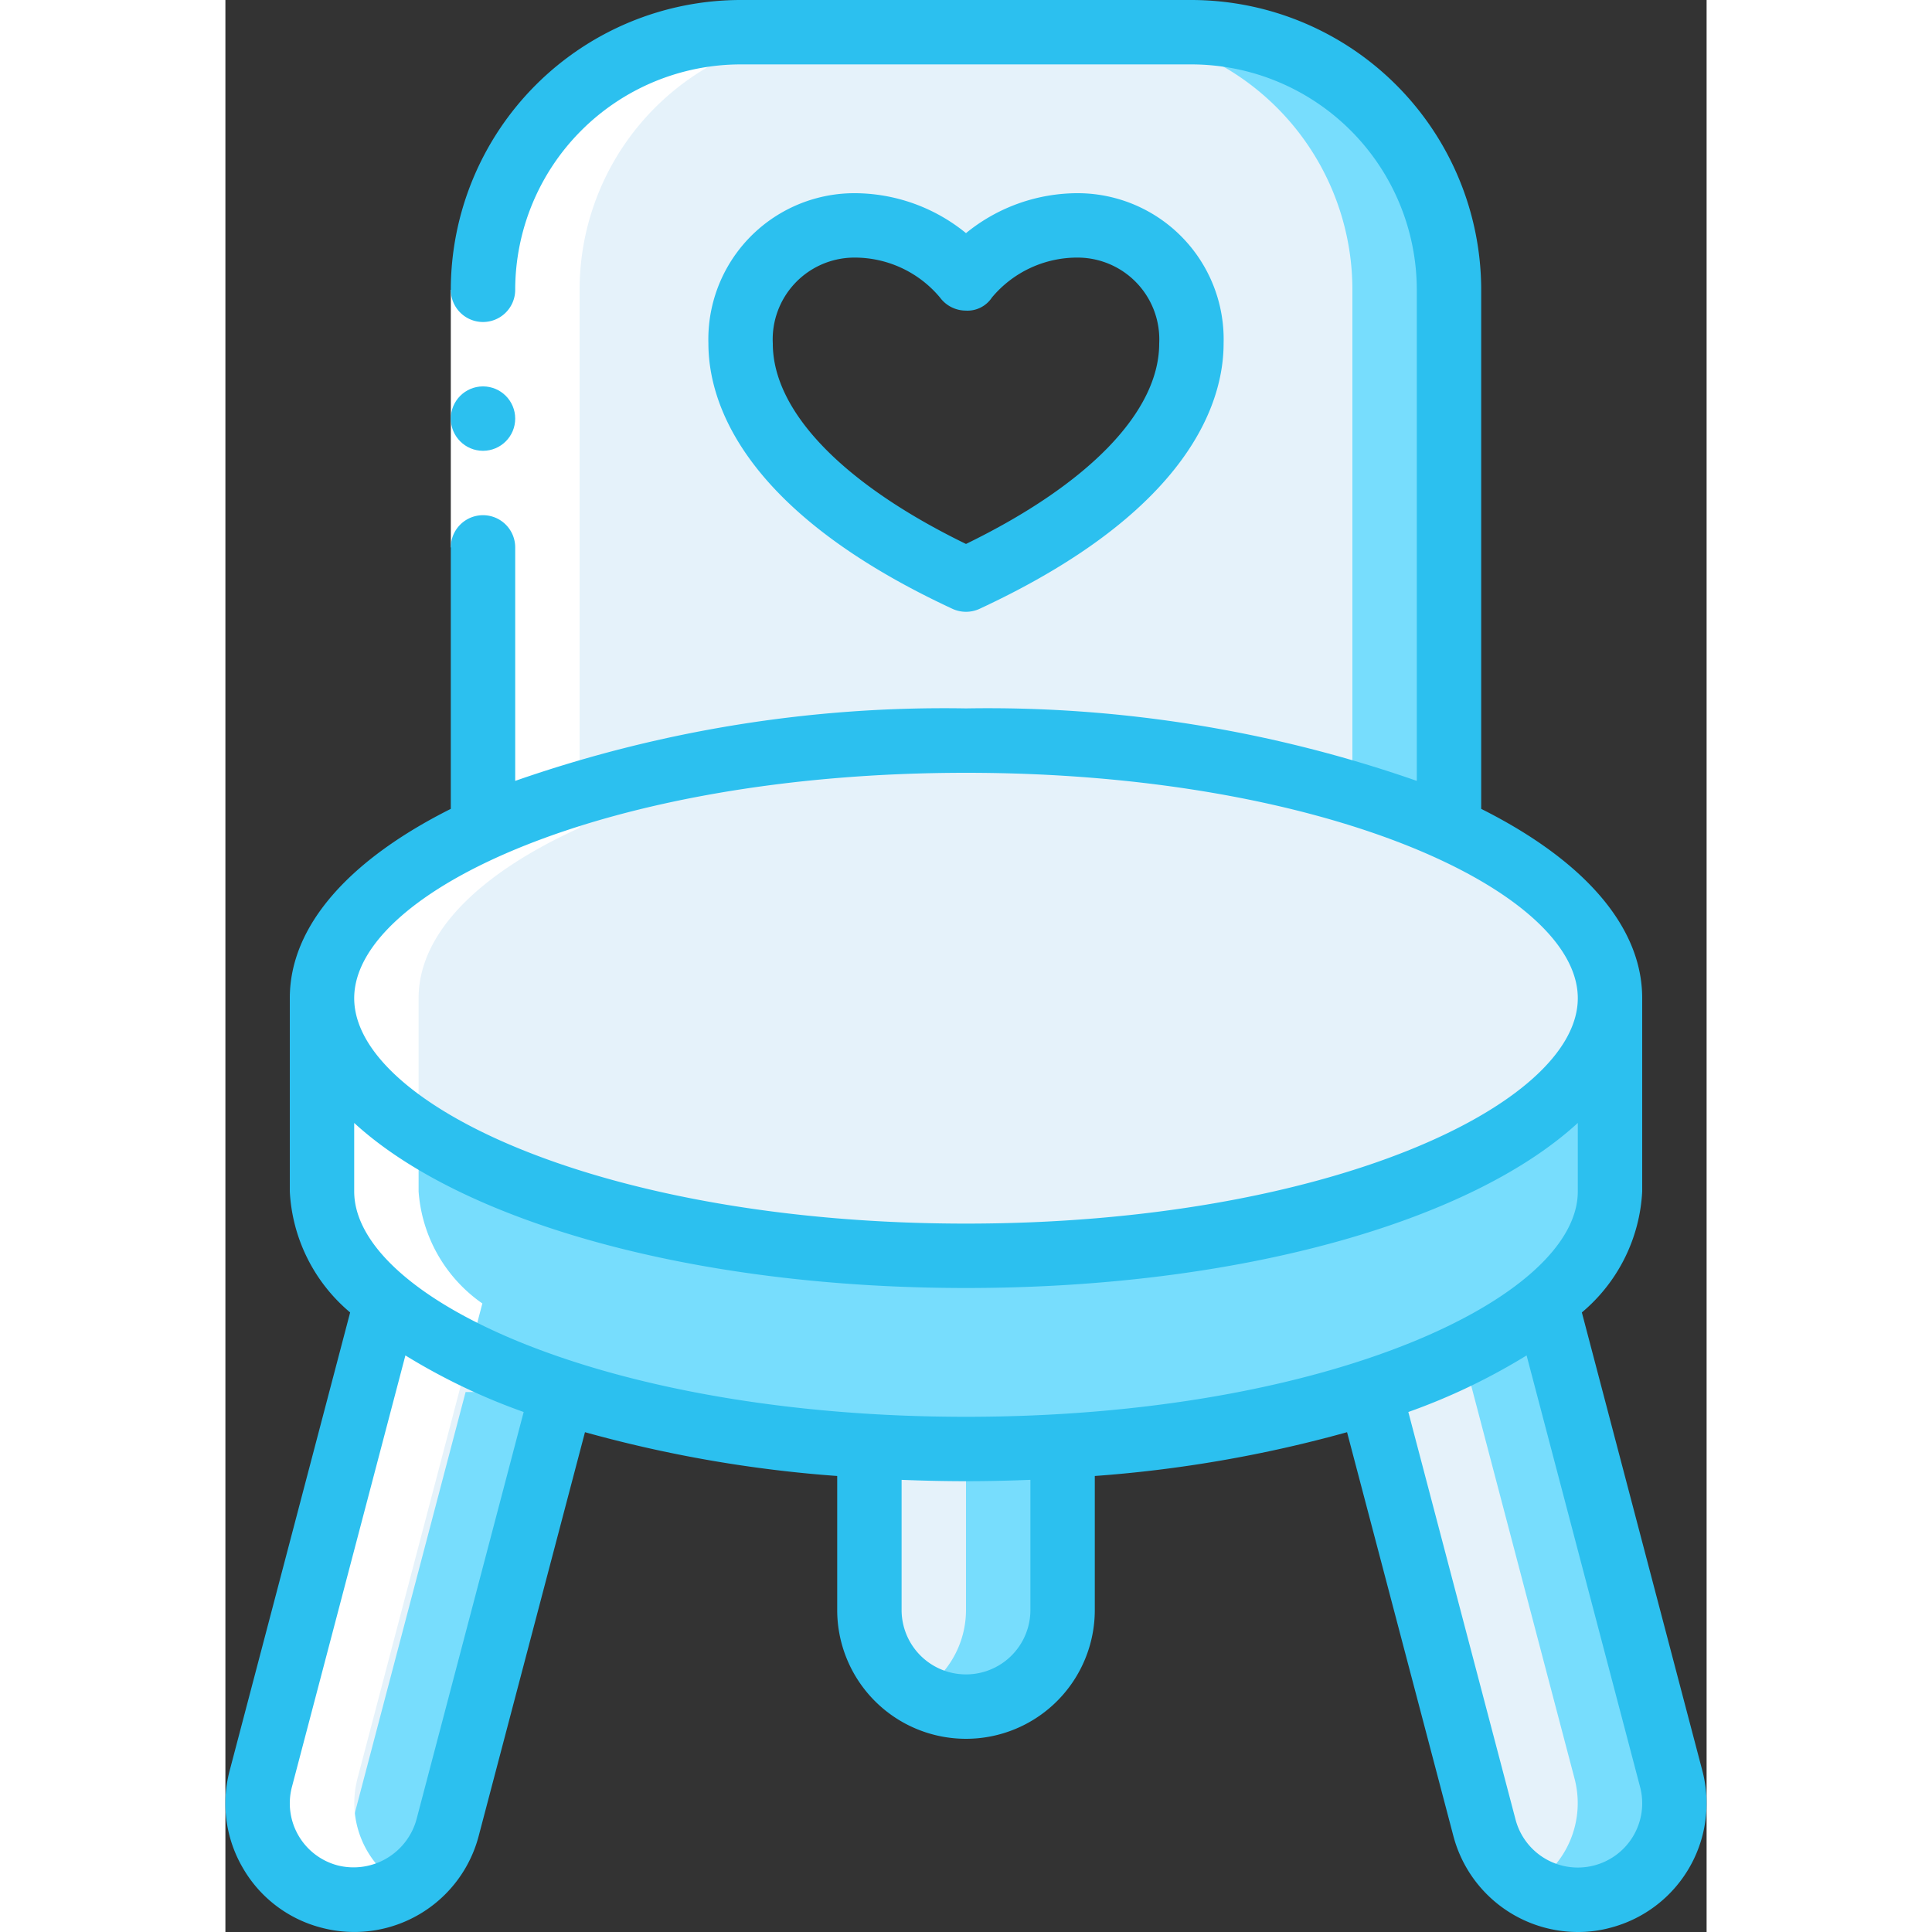
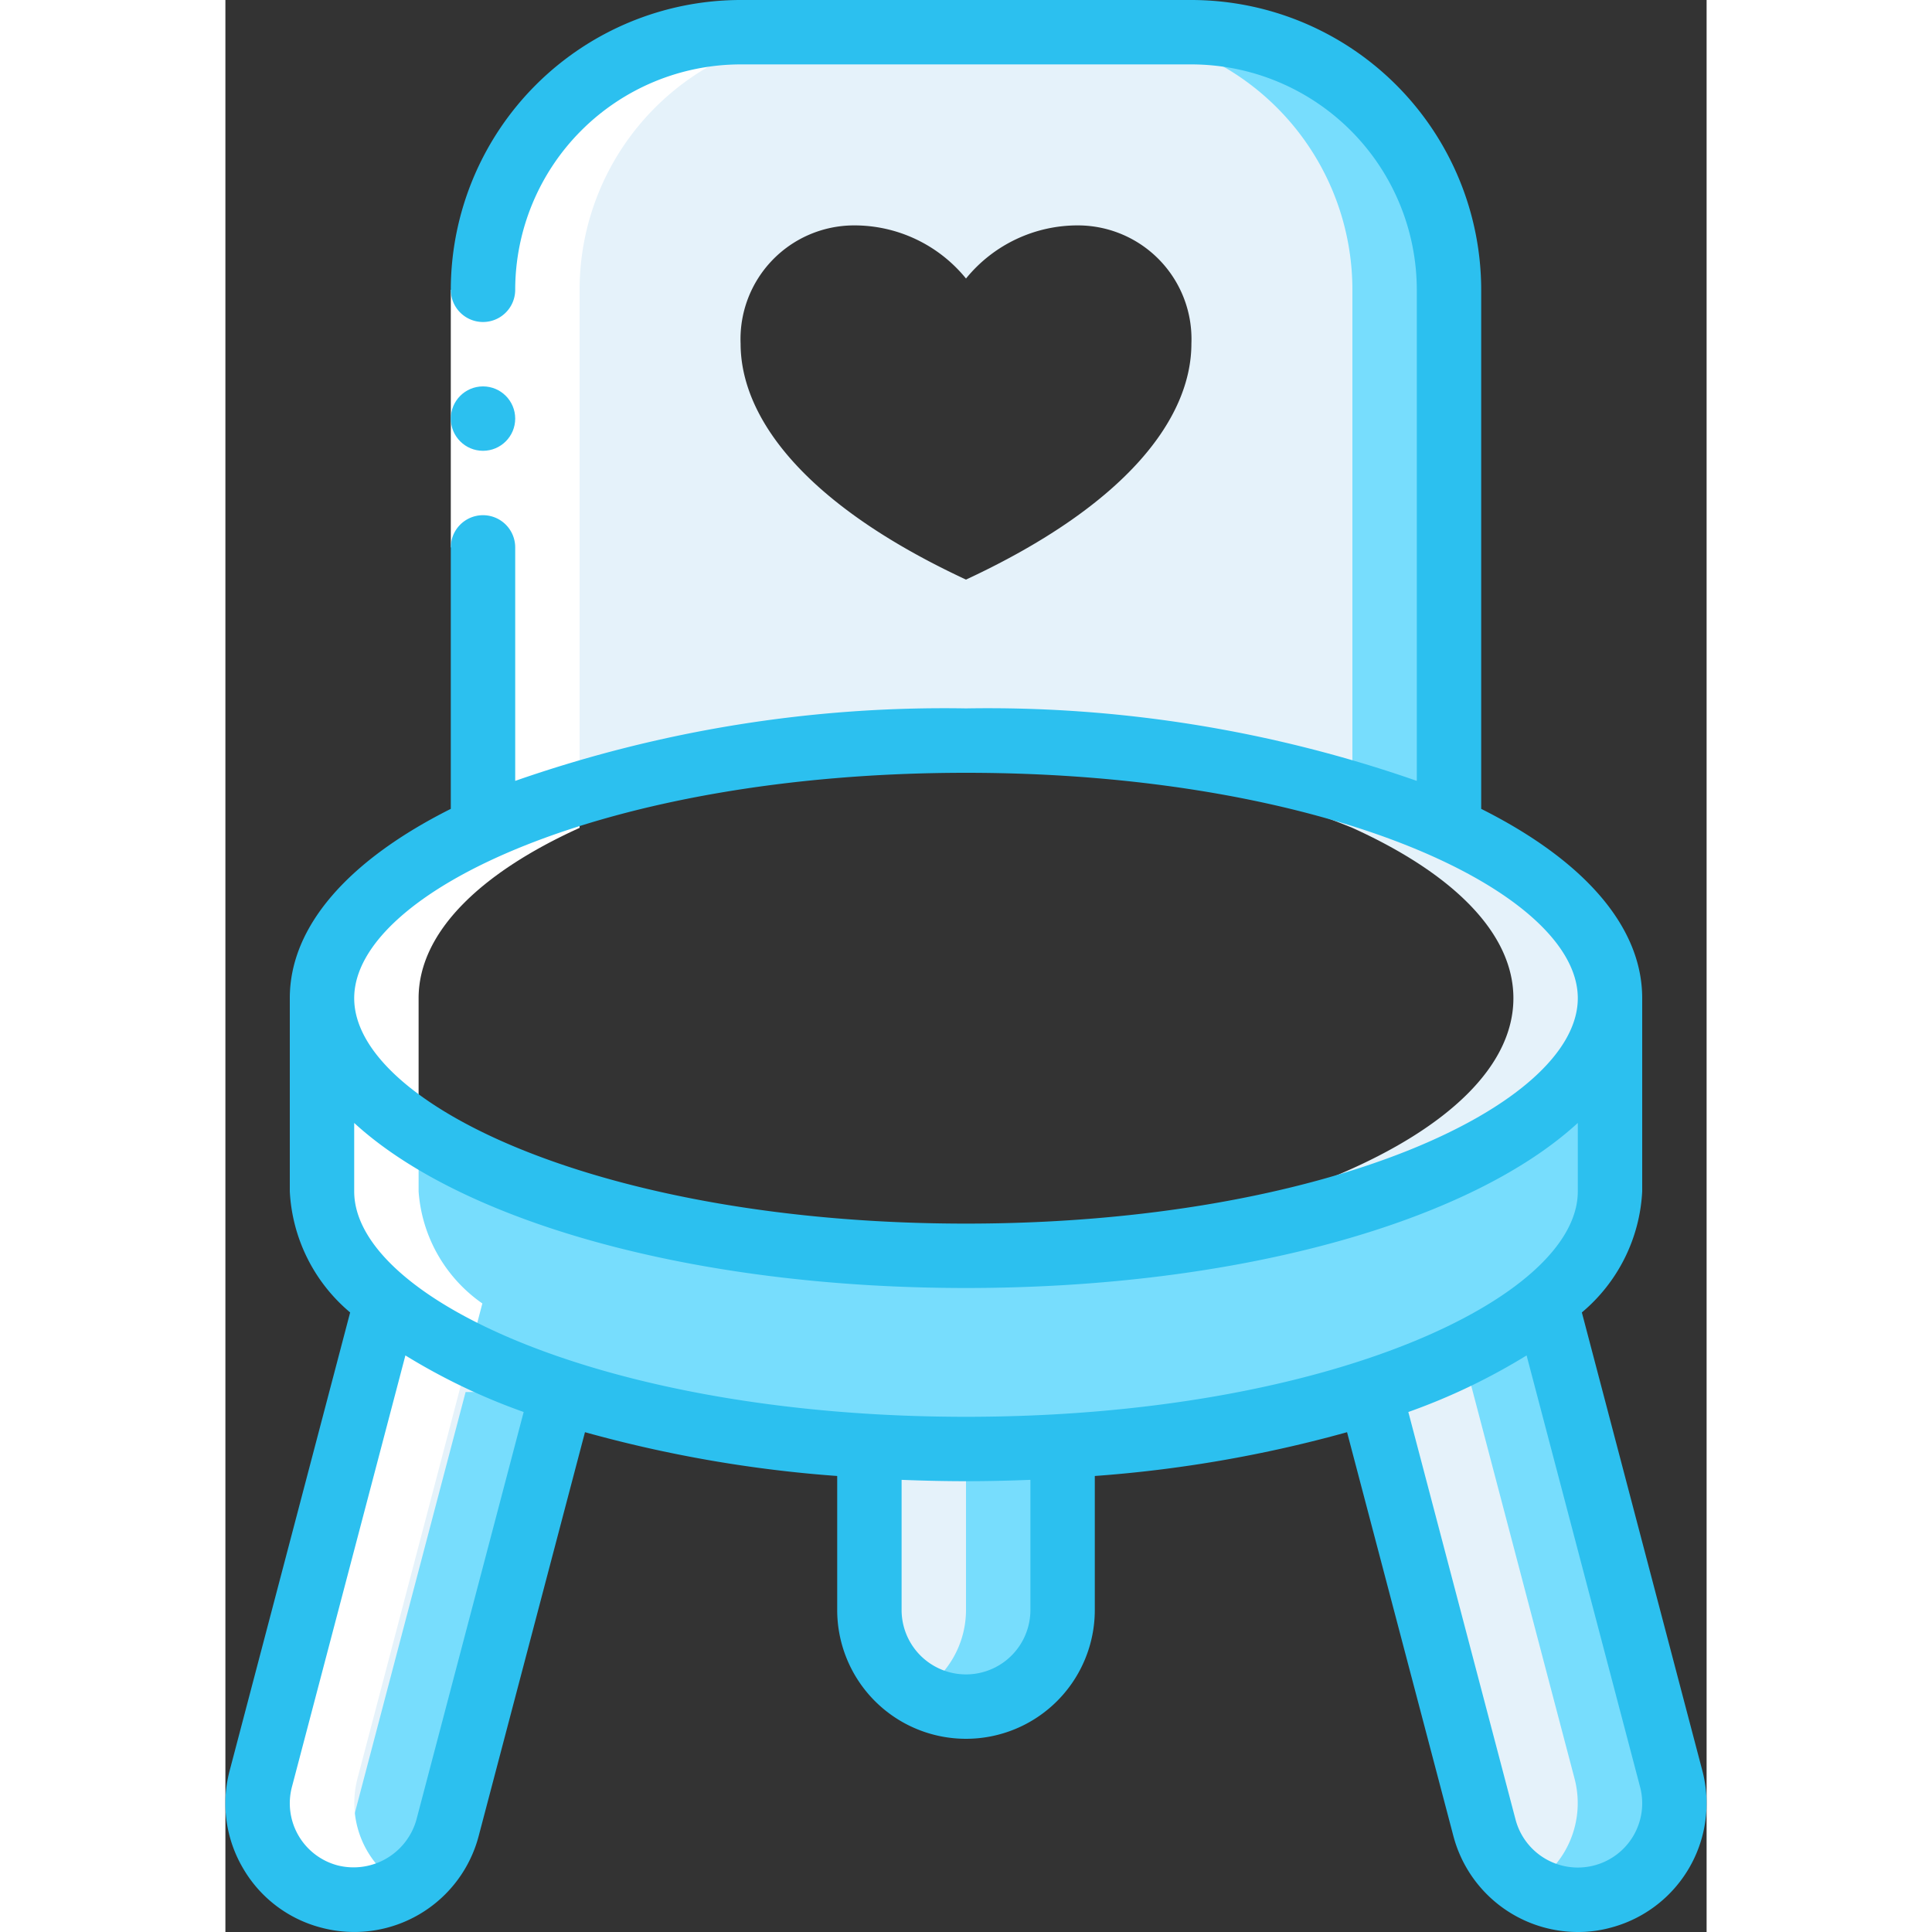
<svg xmlns="http://www.w3.org/2000/svg" version="1.1" width="512" height="512" x="0" y="0" viewBox="0 0 46 60" style="enable-background:new 0 0 512 512" xml:space="preserve" class="">
  <rect x="0" y="0" width="46" height="60" fill="#333333" stroke="none" />
  <g>
    <g fill="none" fill-rule="evenodd">
-       <path fill="#e5f2fa" d="M43 31c0 4.42-8.95 8-20 8S3 35.42 3 31c0-2.03 1.89-3.88 5-5.29A37.882 37.882 0 0 1 23 23c5.132-.122 10.235.8 15 2.71 3.11 1.41 5 3.26 5 5.29z" opacity="1" data-original="#e8edfc" class="" />
      <path fill="#e5f2fa" d="M38 25.71A37.882 37.882 0 0 0 23 23c-.507 0-1 .018-1.5.033 4.629.03 9.21.939 13.5 2.677 3.11 1.41 5 3.26 5 5.29 0 4.217-8.154 7.662-18.5 7.97.5.014.994.03 1.5.03 11.05 0 20-3.58 20-8 0-2.03-1.89-3.88-5-5.29z" opacity="1" data-original="#cad9fc" class="" />
      <path fill="#77ddfd" d="M43 31v6c-.1 1.4-.828 2.68-1.98 3.48a16.856 16.856 0 0 1-5.48 2.75A39.38 39.38 0 0 1 26 44.91c-.98.06-1.98.09-3 .09s-2.02-.03-3-.09a39.38 39.38 0 0 1-9.54-1.68 16.856 16.856 0 0 1-5.48-2.75A4.639 4.639 0 0 1 3 37v-6c0 4.42 8.95 8 20 8s20-3.58 20-8z" opacity="1" data-original="#a4c3fd" class="" />
      <path fill="#e5f2fa" d="M26 44.91V50a3 3 0 0 1-6 0v-5.09c.98.06 1.98.09 3 .09s2.02-.03 3-.09z" opacity="1" data-original="#c6d8fb" class="" />
      <path fill="#77ddfd" d="M23 45v5a2.982 2.982 0 0 1-1.5 2.585A2.982 2.982 0 0 0 26 50v-5.09c-.98.06-1.98.09-3 .09zM20 44.91V45c.51 0 1-.03 1.5-.045-.5-.015-1.01-.015-1.5-.045z" opacity="1" data-original="#a4c3fd" class="" />
      <path fill="#e5f2fa" d="M10.46 43.23 6.9 56.76A3 3 0 0 1 4 59a2.835 2.835 0 0 1-.76-.1 2.992 2.992 0 0 1-2.14-3.66l3.88-14.76a16.856 16.856 0 0 0 5.48 2.75z" opacity="1" data-original="#c6d8fb" class="" />
      <path fill="#77ddfd" d="M7.46 43.23 3.9 56.76a2.971 2.971 0 0 1-1.395 1.826 3 3 0 0 0 .735.314c.248.068.503.101.76.1a3 3 0 0 0 2.9-2.24l3.56-13.53z" opacity="1" data-original="#a4c3fd" class="" />
      <path fill="#e5f2fa" d="M42.76 58.9a2.835 2.835 0 0 1-.76.1 3 3 0 0 1-2.9-2.24l-3.56-13.53a16.856 16.856 0 0 0 5.48-2.75l3.88 14.76a2.992 2.992 0 0 1-2.14 3.66z" opacity="1" data-original="#c6d8fb" class="" />
      <path fill="#77ddfd" d="m44.9 55.24-3.88-14.76a13.031 13.031 0 0 1-2.581 1.6L41.9 55.24a2.985 2.985 0 0 1-1.4 3.346c.455.268.972.41 1.5.414.257.001.512-.032.76-.1a2.992 2.992 0 0 0 2.14-3.66z" opacity="1" data-original="#a4c3fd" class="" />
      <path fill="#e5f2fa" fill-rule="nonzero" d="M30 1H16a8 8 0 0 0-8 8v16.71A37.882 37.882 0 0 1 23 23c5.132-.122 10.235.8 15 2.71V9a8 8 0 0 0-8-8zm-7 17c-5.05-2.35-7-5.05-7-7.33A3.53 3.53 0 0 1 19.5 7 4.466 4.466 0 0 1 23 8.65 4.466 4.466 0 0 1 26.5 7a3.53 3.53 0 0 1 3.5 3.67c0 2.28-1.95 4.98-7 7.33z" opacity="1" data-original="#c6d8fb" class="" />
      <path fill="#77ddfd" d="M30 1h-3a8 8 0 0 1 8 8v15.6c1.023.302 2.026.672 3 1.108V9a8 8 0 0 0-8-8z" opacity="1" data-original="#a4c3fd" class="" />
      <path fill="#ffffff" d="M2.8 58.737c.142.067.289.122.44.163.248.068.503.101.76.1a2.993 2.993 0 0 0 1.514-.42A2.973 2.973 0 0 1 4.1 55.24l3.88-14.76A4.639 4.639 0 0 1 6 37v-6c0-2.03 1.89-3.88 5-5.29V9a8 8 0 0 1 8-8h-3a8 8 0 0 0-8 8v16.71C4.89 27.12 3 28.97 3 31v6c.1 1.4.828 2.68 1.98 3.48L1.1 55.24a2.985 2.985 0 0 0 1.7 3.497z" opacity="1" data-original="#ffffff" class="" />
      <path fill="#ffffff" d="M7 9h2v8H7z" opacity="1" data-original="#ffffff" class="" />
      <g fill="#428dff" transform="translate(-1)">
        <path fill-rule="nonzero" d="M1.548 58.021a3.955 3.955 0 0 0 2.425 1.843 3.994 3.994 0 0 0 4.894-2.849l3.3-12.537A40.016 40.016 0 0 0 20 45.838V50a4 4 0 1 0 8 0v-4.162a40.016 40.016 0 0 0 7.834-1.36l3.3 12.533A4 4 0 0 0 43 60a3.82 3.82 0 0 0 1.012-.132 3.993 3.993 0 0 0 2.855-4.882l-3.741-14.227c1.12-.938 1.8-2.3 1.874-3.759v-6c0-2.269-1.876-4.313-5-5.88V9a9.01 9.01 0 0 0-9-9H17a9.01 9.01 0 0 0-9 9 1 1 0 0 0 2 0 7.009 7.009 0 0 1 7-7h14a7.009 7.009 0 0 1 7 7v15.251A40.419 40.419 0 0 0 24 22a40.419 40.419 0 0 0-14 2.251V17a1 1 0 0 0-2 0v8.12C4.876 26.687 3 28.731 3 31v6a5.253 5.253 0 0 0 1.874 3.759L1.133 54.986a3.964 3.964 0 0 0 .415 3.035zM26 50a2 2 0 1 1-4 0v-4.042c.658.026 1.324.042 2 .042s1.342-.016 2-.042zm18.934 5.494a1.994 1.994 0 0 1-1.442 2.443 2 2 0 0 1-2.426-1.432l-3.329-12.654a19.324 19.324 0 0 0 3.673-1.757zM24 24c11.2 0 19 3.689 19 7s-7.8 7-19 7-19-3.689-19-7 7.8-7 19-7zM5 34.874C8.323 37.927 15.484 40 24 40s15.677-2.073 19-5.126V37c0 3.311-7.8 7-19 7S5 40.311 5 37zm-1.934 20.62 3.524-13.4a19.324 19.324 0 0 0 3.673 1.757l-3.33 12.658a2.027 2.027 0 0 1-2.441 1.424 1.994 1.994 0 0 1-1.426-2.439z" fill="#2cc0ef" opacity="1" data-original="#428dff" class="" />
        <circle cx="9" cy="13" r="1" fill="#2cc0ef" opacity="1" data-original="#428dff" class="" />
-         <path fill-rule="nonzero" d="M24 19a1 1 0 0 0 .422-.093C31.016 15.843 32 12.429 32 10.667A4.537 4.537 0 0 0 27.5 6 5.484 5.484 0 0 0 24 7.24 5.484 5.484 0 0 0 20.5 6a4.537 4.537 0 0 0-4.5 4.667c0 1.762.984 5.176 7.578 8.24A1 1 0 0 0 24 19zm-6-8.333A2.539 2.539 0 0 1 20.5 8a3.452 3.452 0 0 1 2.69 1.237 1 1 0 0 0 .8.409.909.909 0 0 0 .816-.408A3.452 3.452 0 0 1 27.5 8a2.539 2.539 0 0 1 2.5 2.667c0 2.111-2.18 4.366-6 6.226-3.82-1.86-6-4.115-6-6.226z" fill="#2cc0ef" opacity="1" data-original="#428dff" class="" />
      </g>
    </g>
  </g>
</svg>